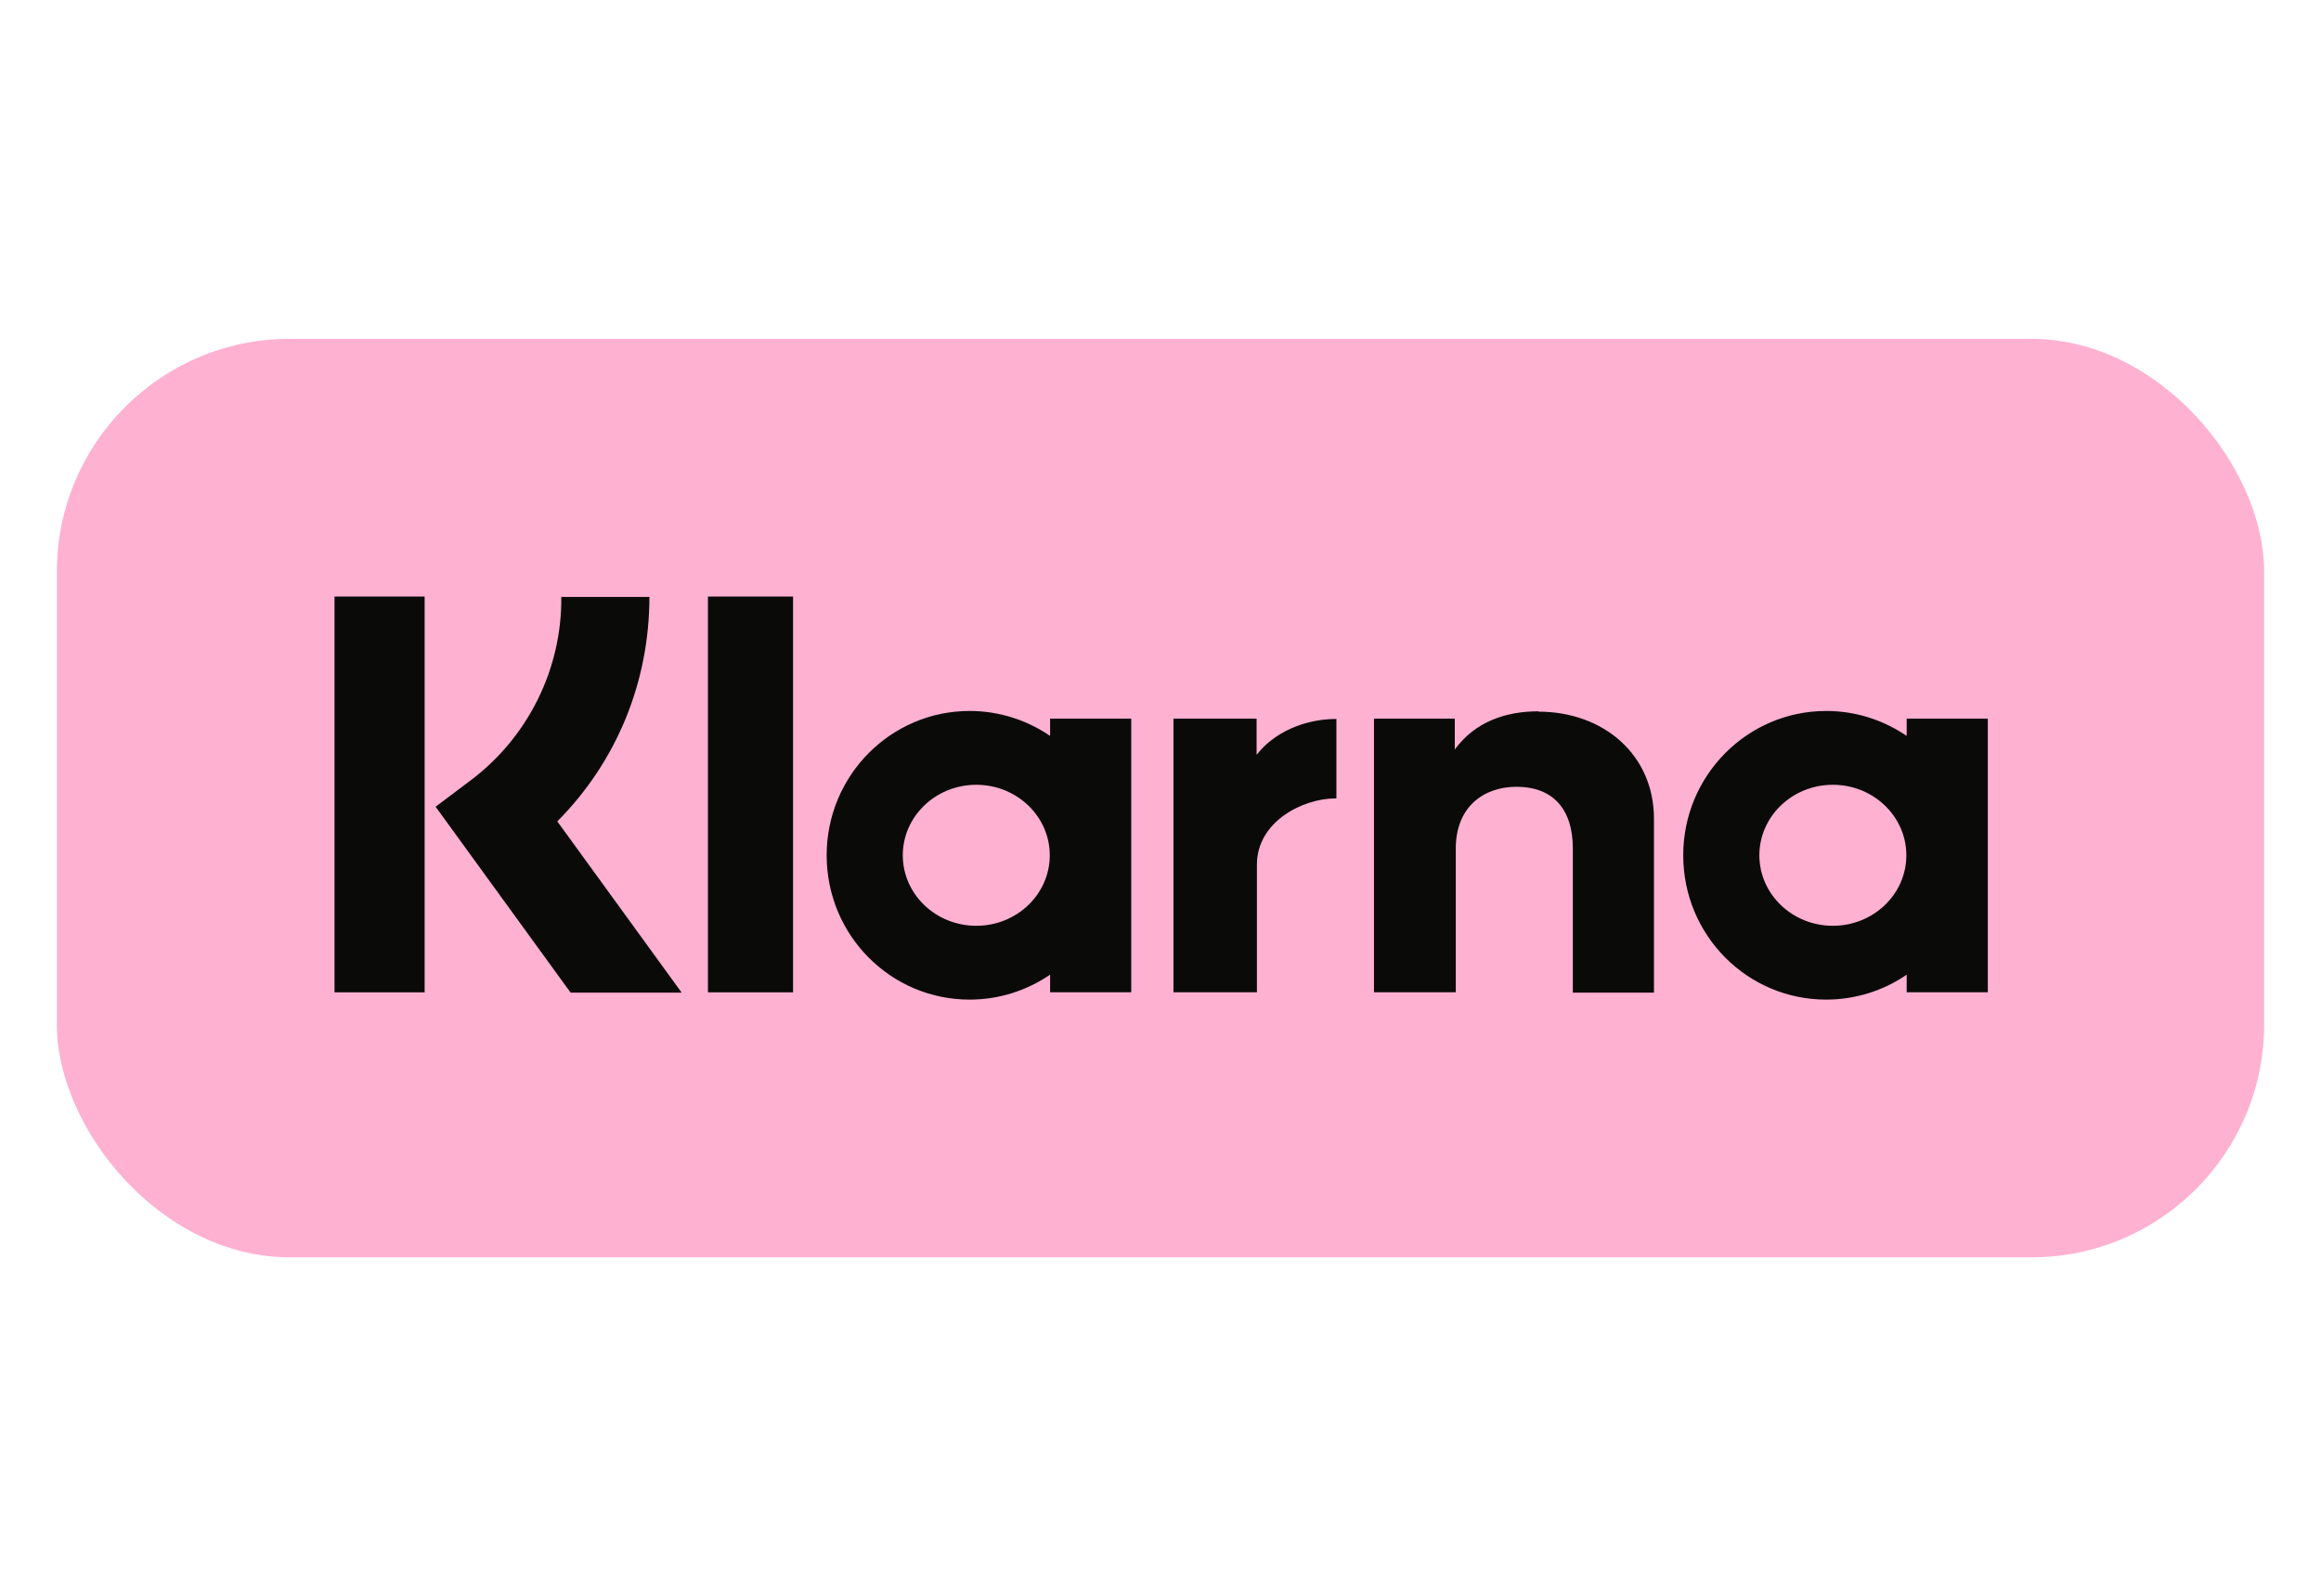
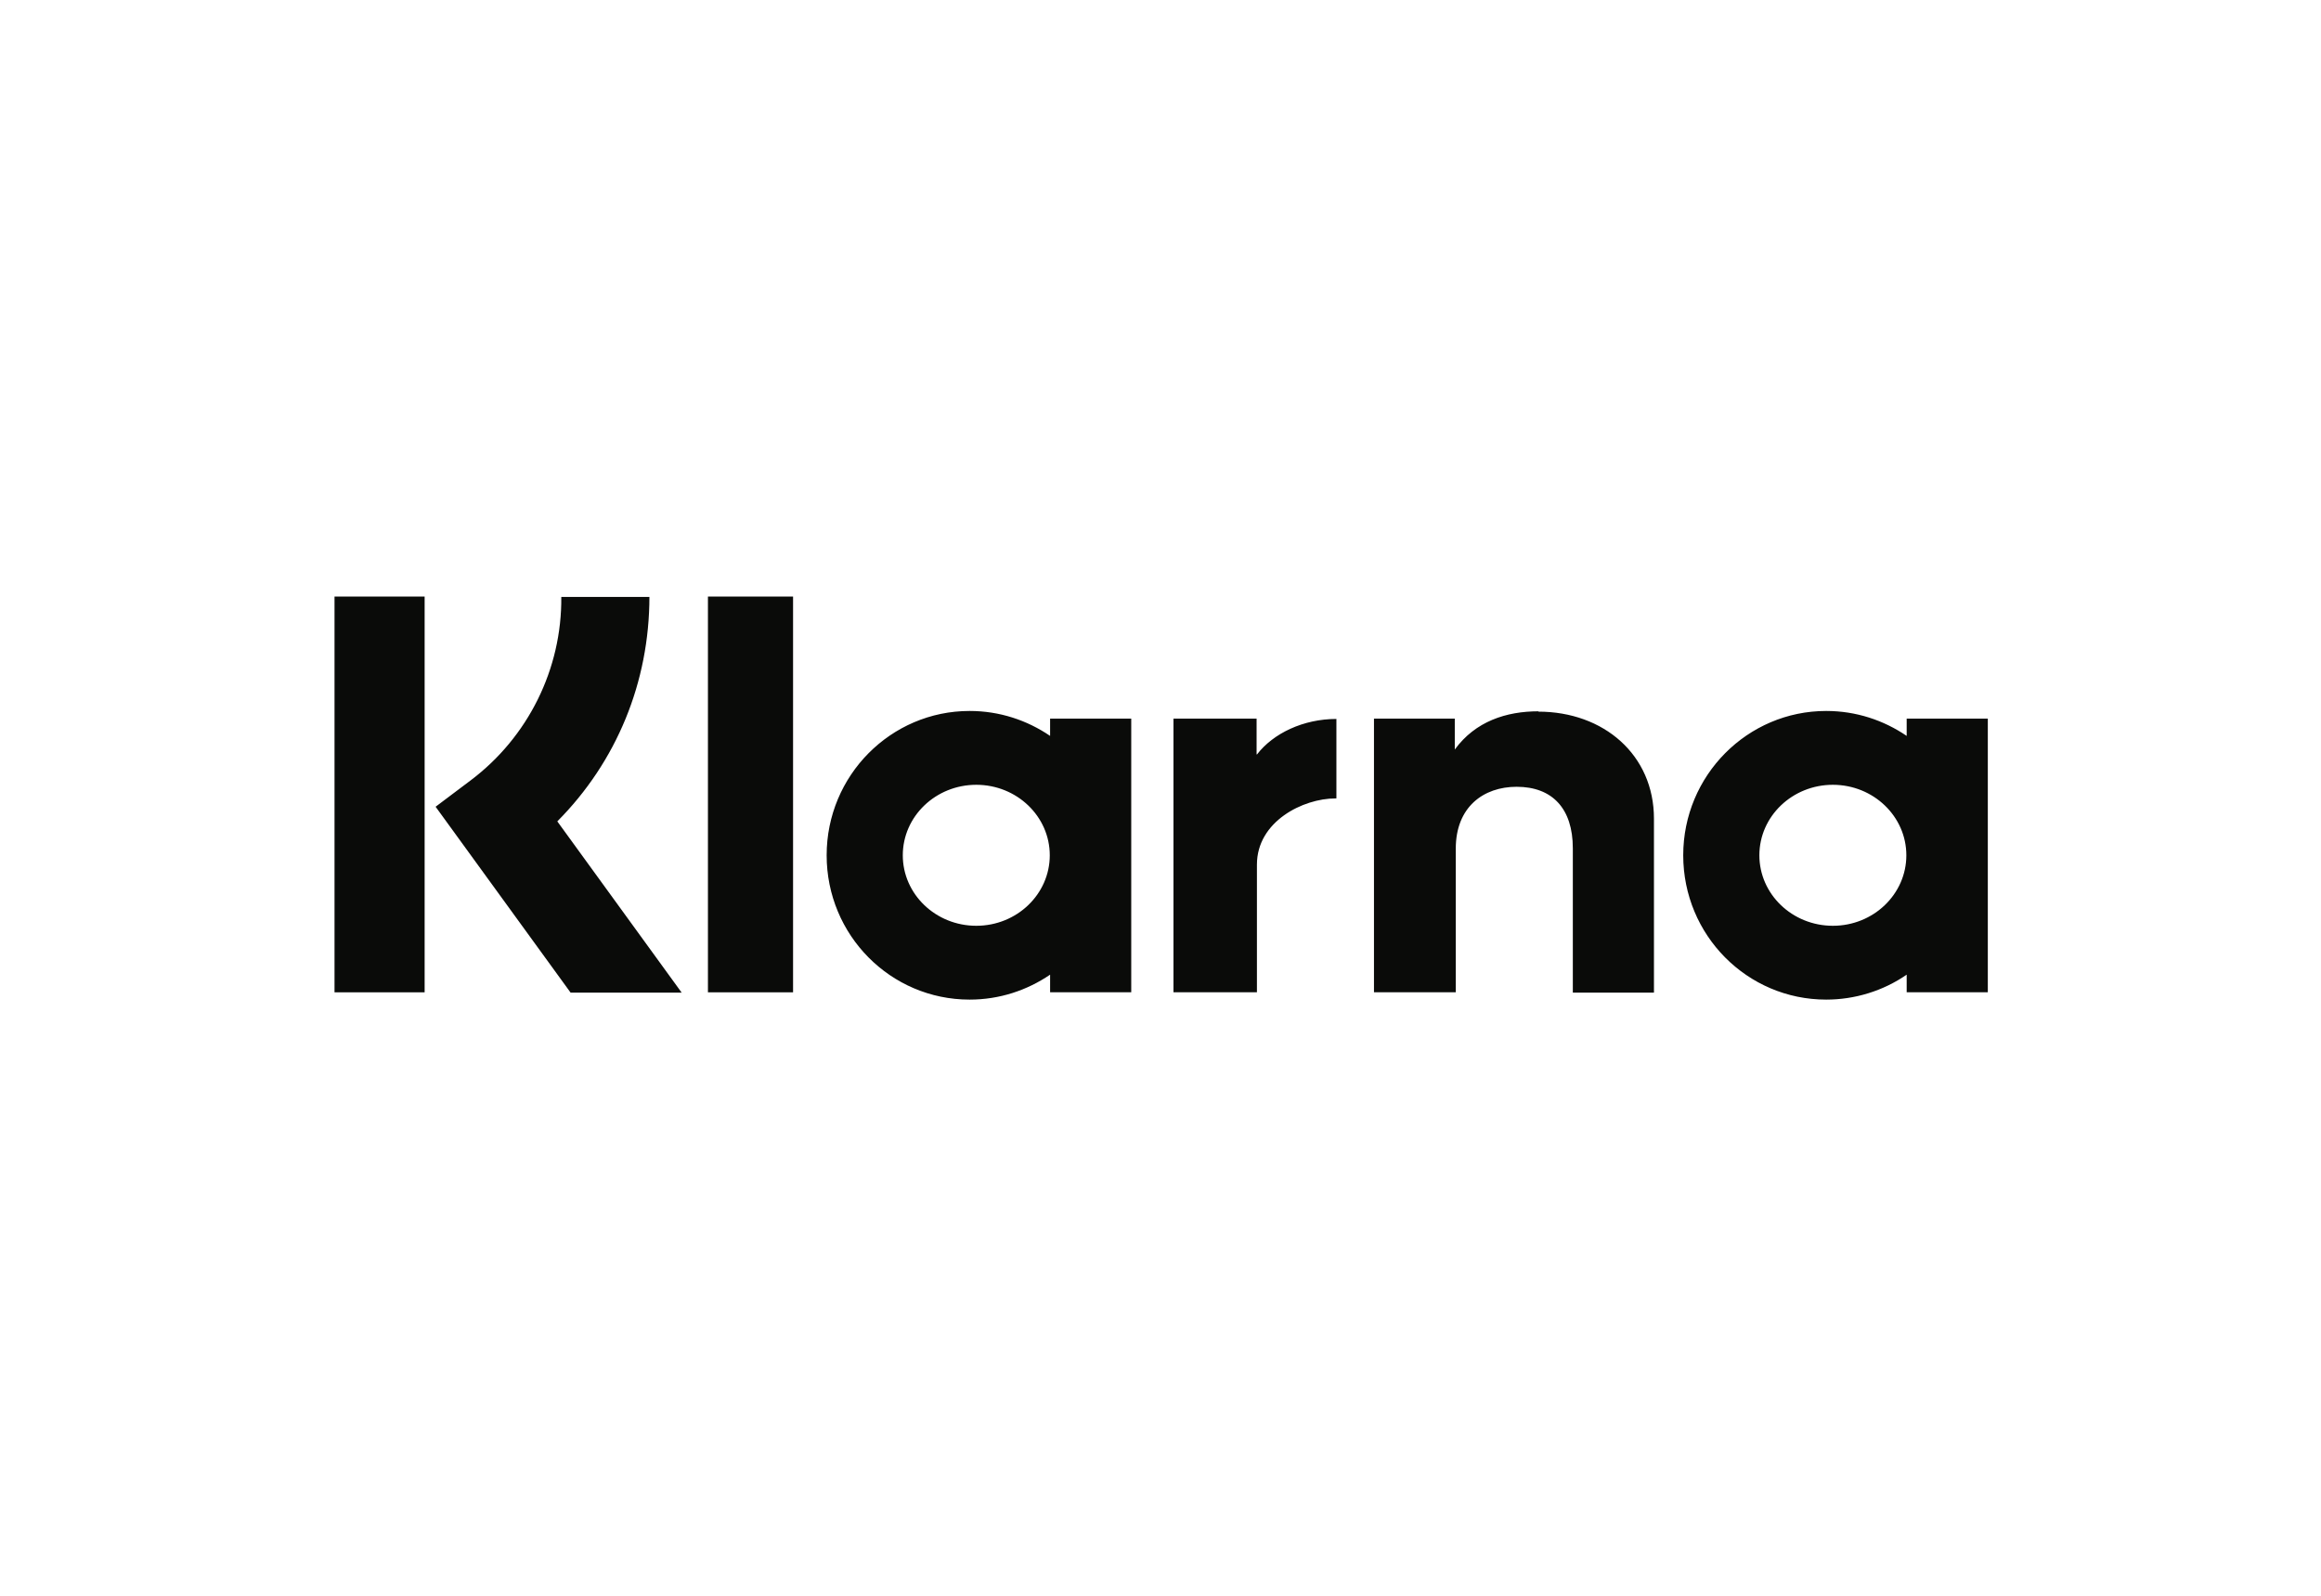
<svg xmlns="http://www.w3.org/2000/svg" id="Lager_1" version="1.1" viewBox="0 0 69.8 48">
  <defs>
    <style>
      .st0 {
        fill: #0a0b09;
      }

      .st1 {
        fill: #ffb1d2;
      }
    </style>
  </defs>
-   <rect class="st1" x="1.71" y="10.19" width="66.38" height="27.62" rx="7" ry="7" />
-   <path class="st0" d="M57.33,25.72c0-1.17-.99-2.12-2.21-2.12s-2.21.95-2.21,2.12.99,2.12,2.21,2.12,2.21-.95,2.21-2.12h0ZM57.34,21.61h2.44v8.23h-2.44v-.53c-.71.49-1.56.75-2.42.75-2.38,0-4.3-1.94-4.3-4.34s1.93-4.34,4.3-4.34c.9,0,1.73.28,2.42.75v-.53ZM37.79,22.68v-1.07h-2.5v8.23h2.51v-3.84c0-1.3,1.39-1.99,2.36-1.99h.03v-2.39c-.99,0-1.9.43-2.39,1.07ZM31.57,25.72c0-1.17-.99-2.12-2.21-2.12s-2.21.95-2.21,2.12.99,2.12,2.21,2.12,2.21-.95,2.21-2.12h0ZM31.58,21.61h2.44v8.23h-2.44v-.53c-.69.47-1.52.75-2.42.75-2.38,0-4.3-1.94-4.3-4.34s1.93-4.34,4.3-4.34c.9,0,1.73.28,2.42.75v-.53ZM46.27,21.39c-.97,0-1.9.3-2.52,1.15v-.93h-2.43v8.23h2.46v-4.32c0-1.25.83-1.86,1.83-1.86,1.07,0,1.69.65,1.69,1.85v4.34h2.44v-5.23c0-1.92-1.51-3.22-3.48-3.22h0ZM21.29,29.84h2.56v-11.9h-2.56v11.9ZM10.06,29.84h2.71v-11.9h-2.71v11.9ZM19.53,17.94c0,2.58-.99,4.97-2.77,6.76l3.74,5.15h-3.34l-4.06-5.59,1.05-.79c1.73-1.3,2.75-3.35,2.73-5.52h2.65Z" />
+   <path class="st0" d="M57.33,25.72c0-1.17-.99-2.12-2.21-2.12s-2.21.95-2.21,2.12.99,2.12,2.21,2.12,2.21-.95,2.21-2.12h0ZM57.34,21.61h2.44v8.23h-2.44v-.53c-.71.49-1.56.75-2.42.75-2.38,0-4.3-1.94-4.3-4.34s1.93-4.34,4.3-4.34c.9,0,1.73.28,2.42.75v-.53ZM37.79,22.68v-1.07h-2.5v8.23h2.51v-3.84c0-1.3,1.39-1.99,2.36-1.99h.03v-2.39c-.99,0-1.9.43-2.39,1.07ZM31.57,25.72c0-1.17-.99-2.12-2.21-2.12s-2.21.95-2.21,2.12.99,2.12,2.21,2.12,2.21-.95,2.21-2.12h0ZM31.58,21.61h2.44v8.23h-2.44v-.53c-.69.47-1.52.75-2.42.75-2.38,0-4.3-1.94-4.3-4.34s1.93-4.34,4.3-4.34c.9,0,1.73.28,2.42.75v-.53ZM46.27,21.39c-.97,0-1.9.3-2.52,1.15v-.93h-2.43v8.23h2.46v-4.32c0-1.25.83-1.86,1.83-1.86,1.07,0,1.69.65,1.69,1.85v4.34h2.44v-5.23c0-1.92-1.51-3.22-3.48-3.22h0ZM21.29,29.84h2.56v-11.9h-2.56ZM10.06,29.84h2.71v-11.9h-2.71v11.9ZM19.53,17.94c0,2.58-.99,4.97-2.77,6.76l3.74,5.15h-3.34l-4.06-5.59,1.05-.79c1.73-1.3,2.75-3.35,2.73-5.52h2.65Z" />
</svg>